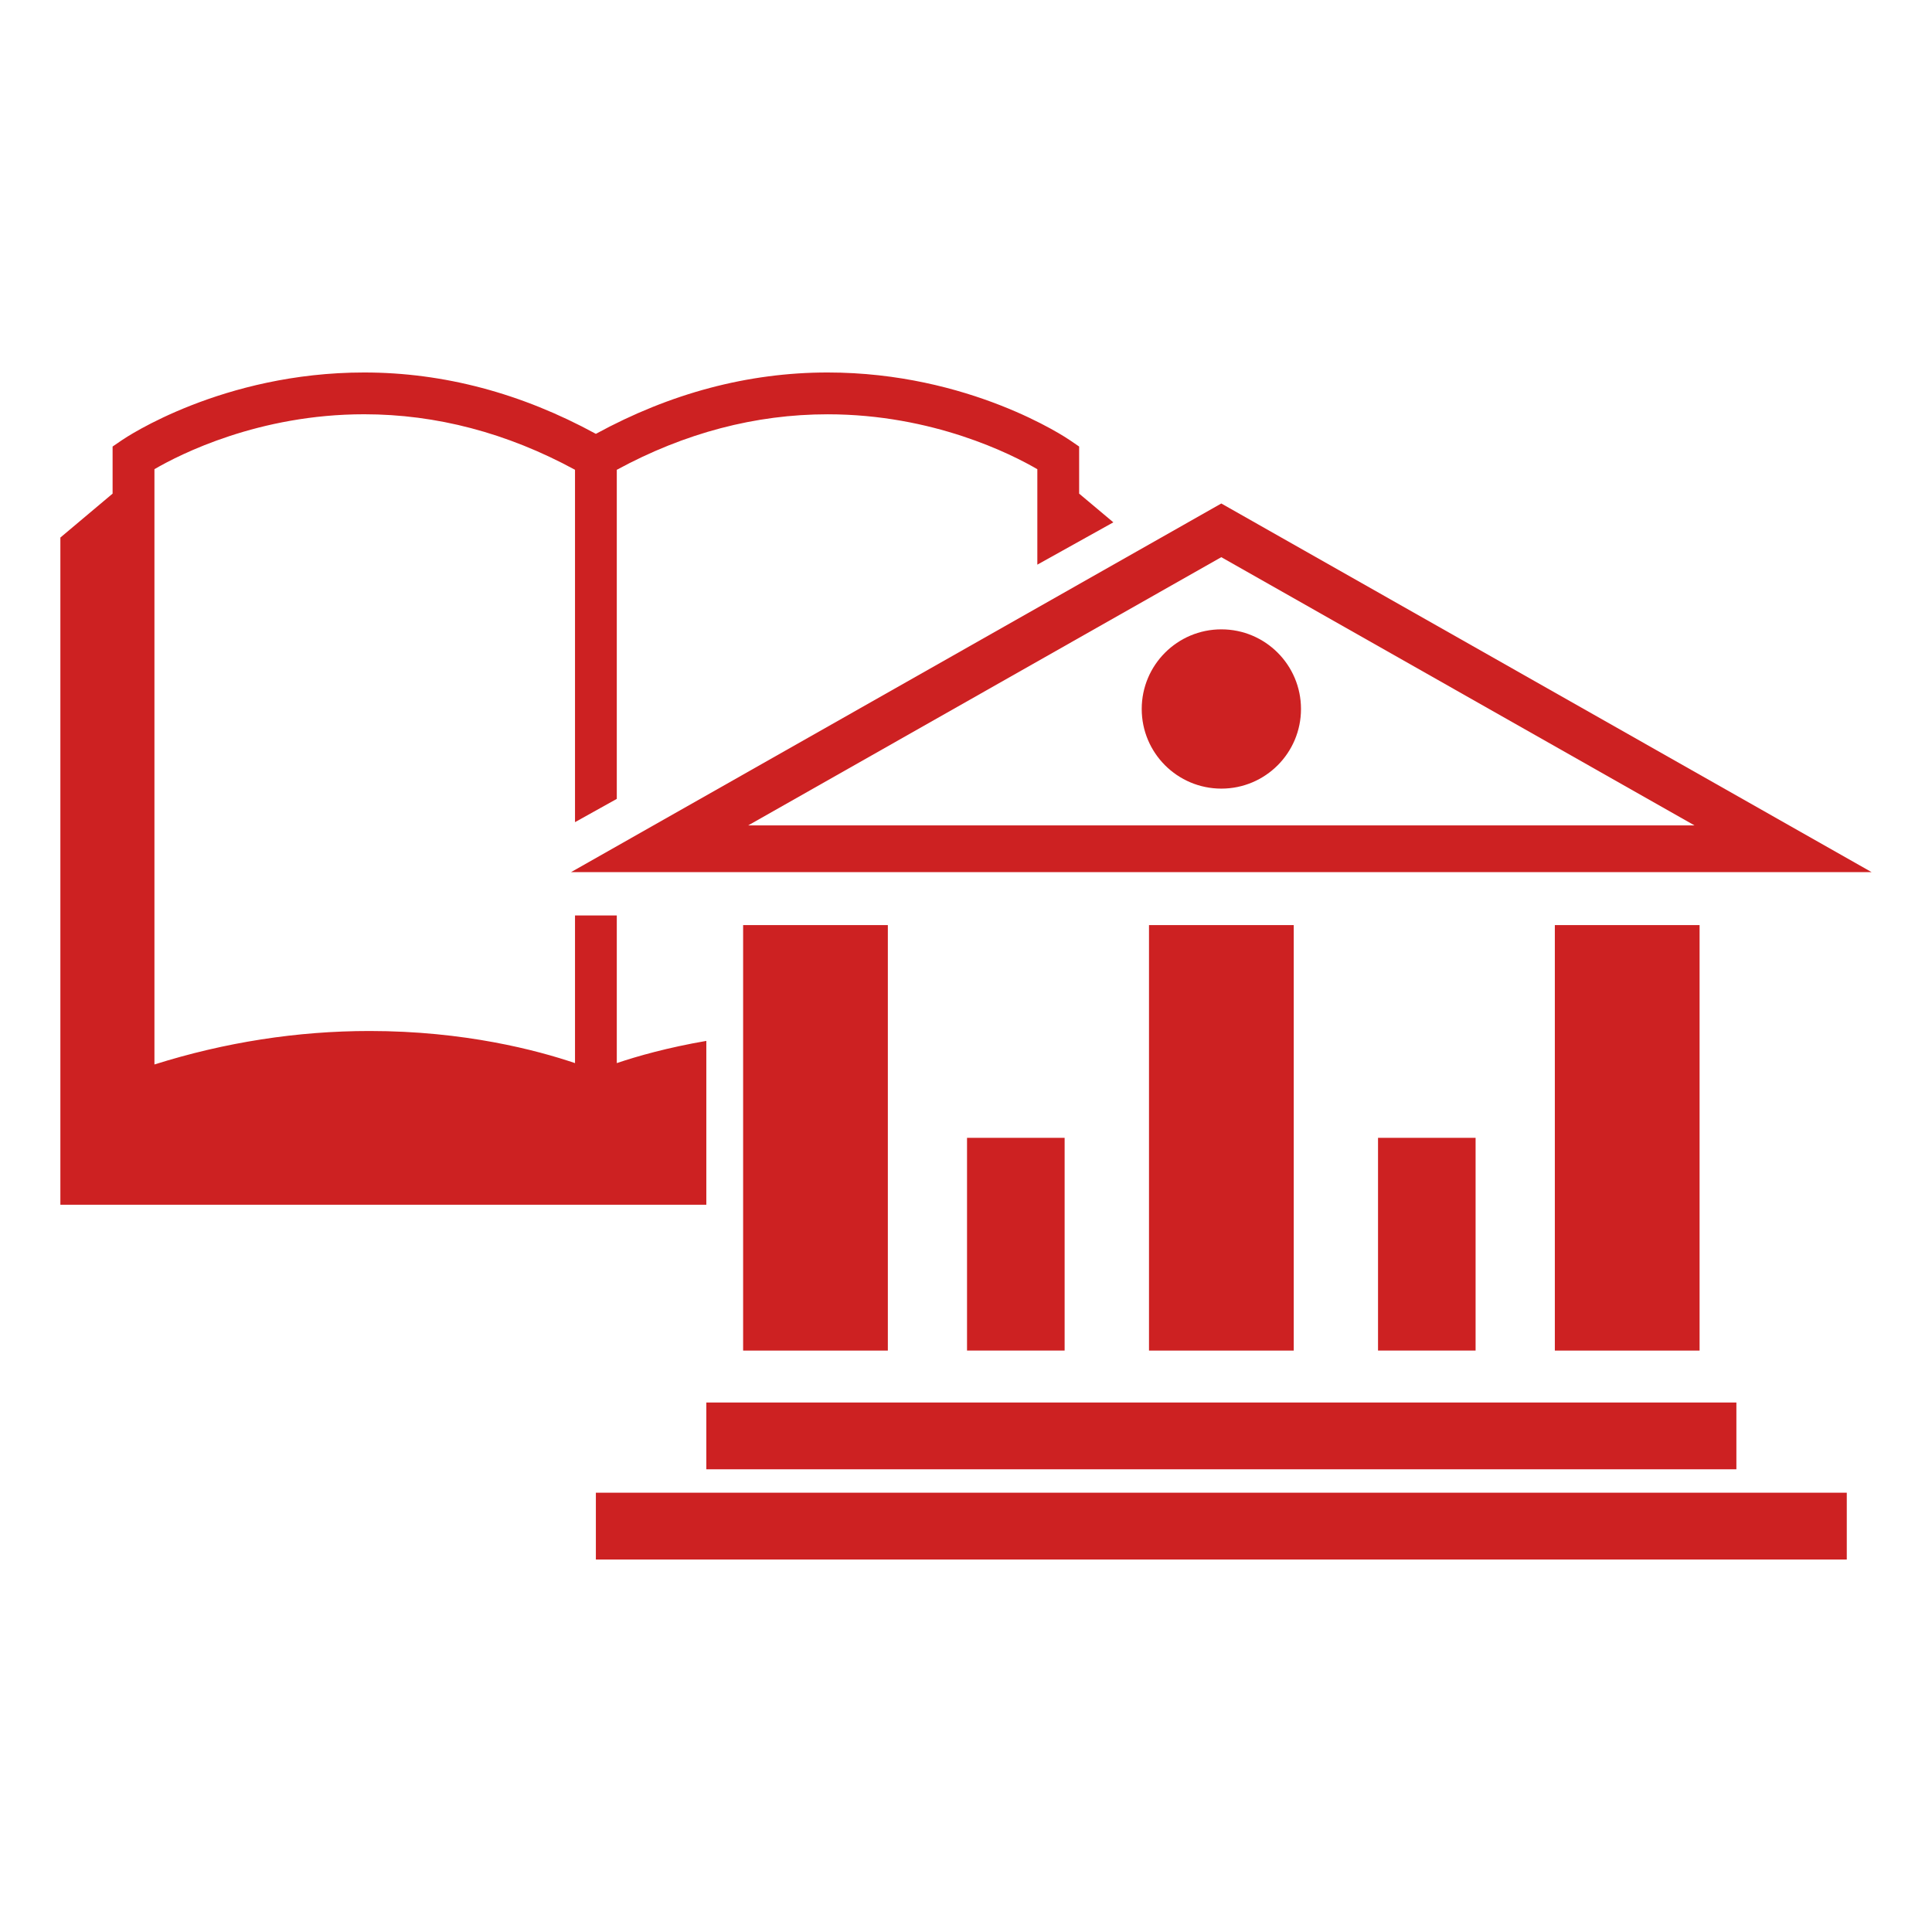
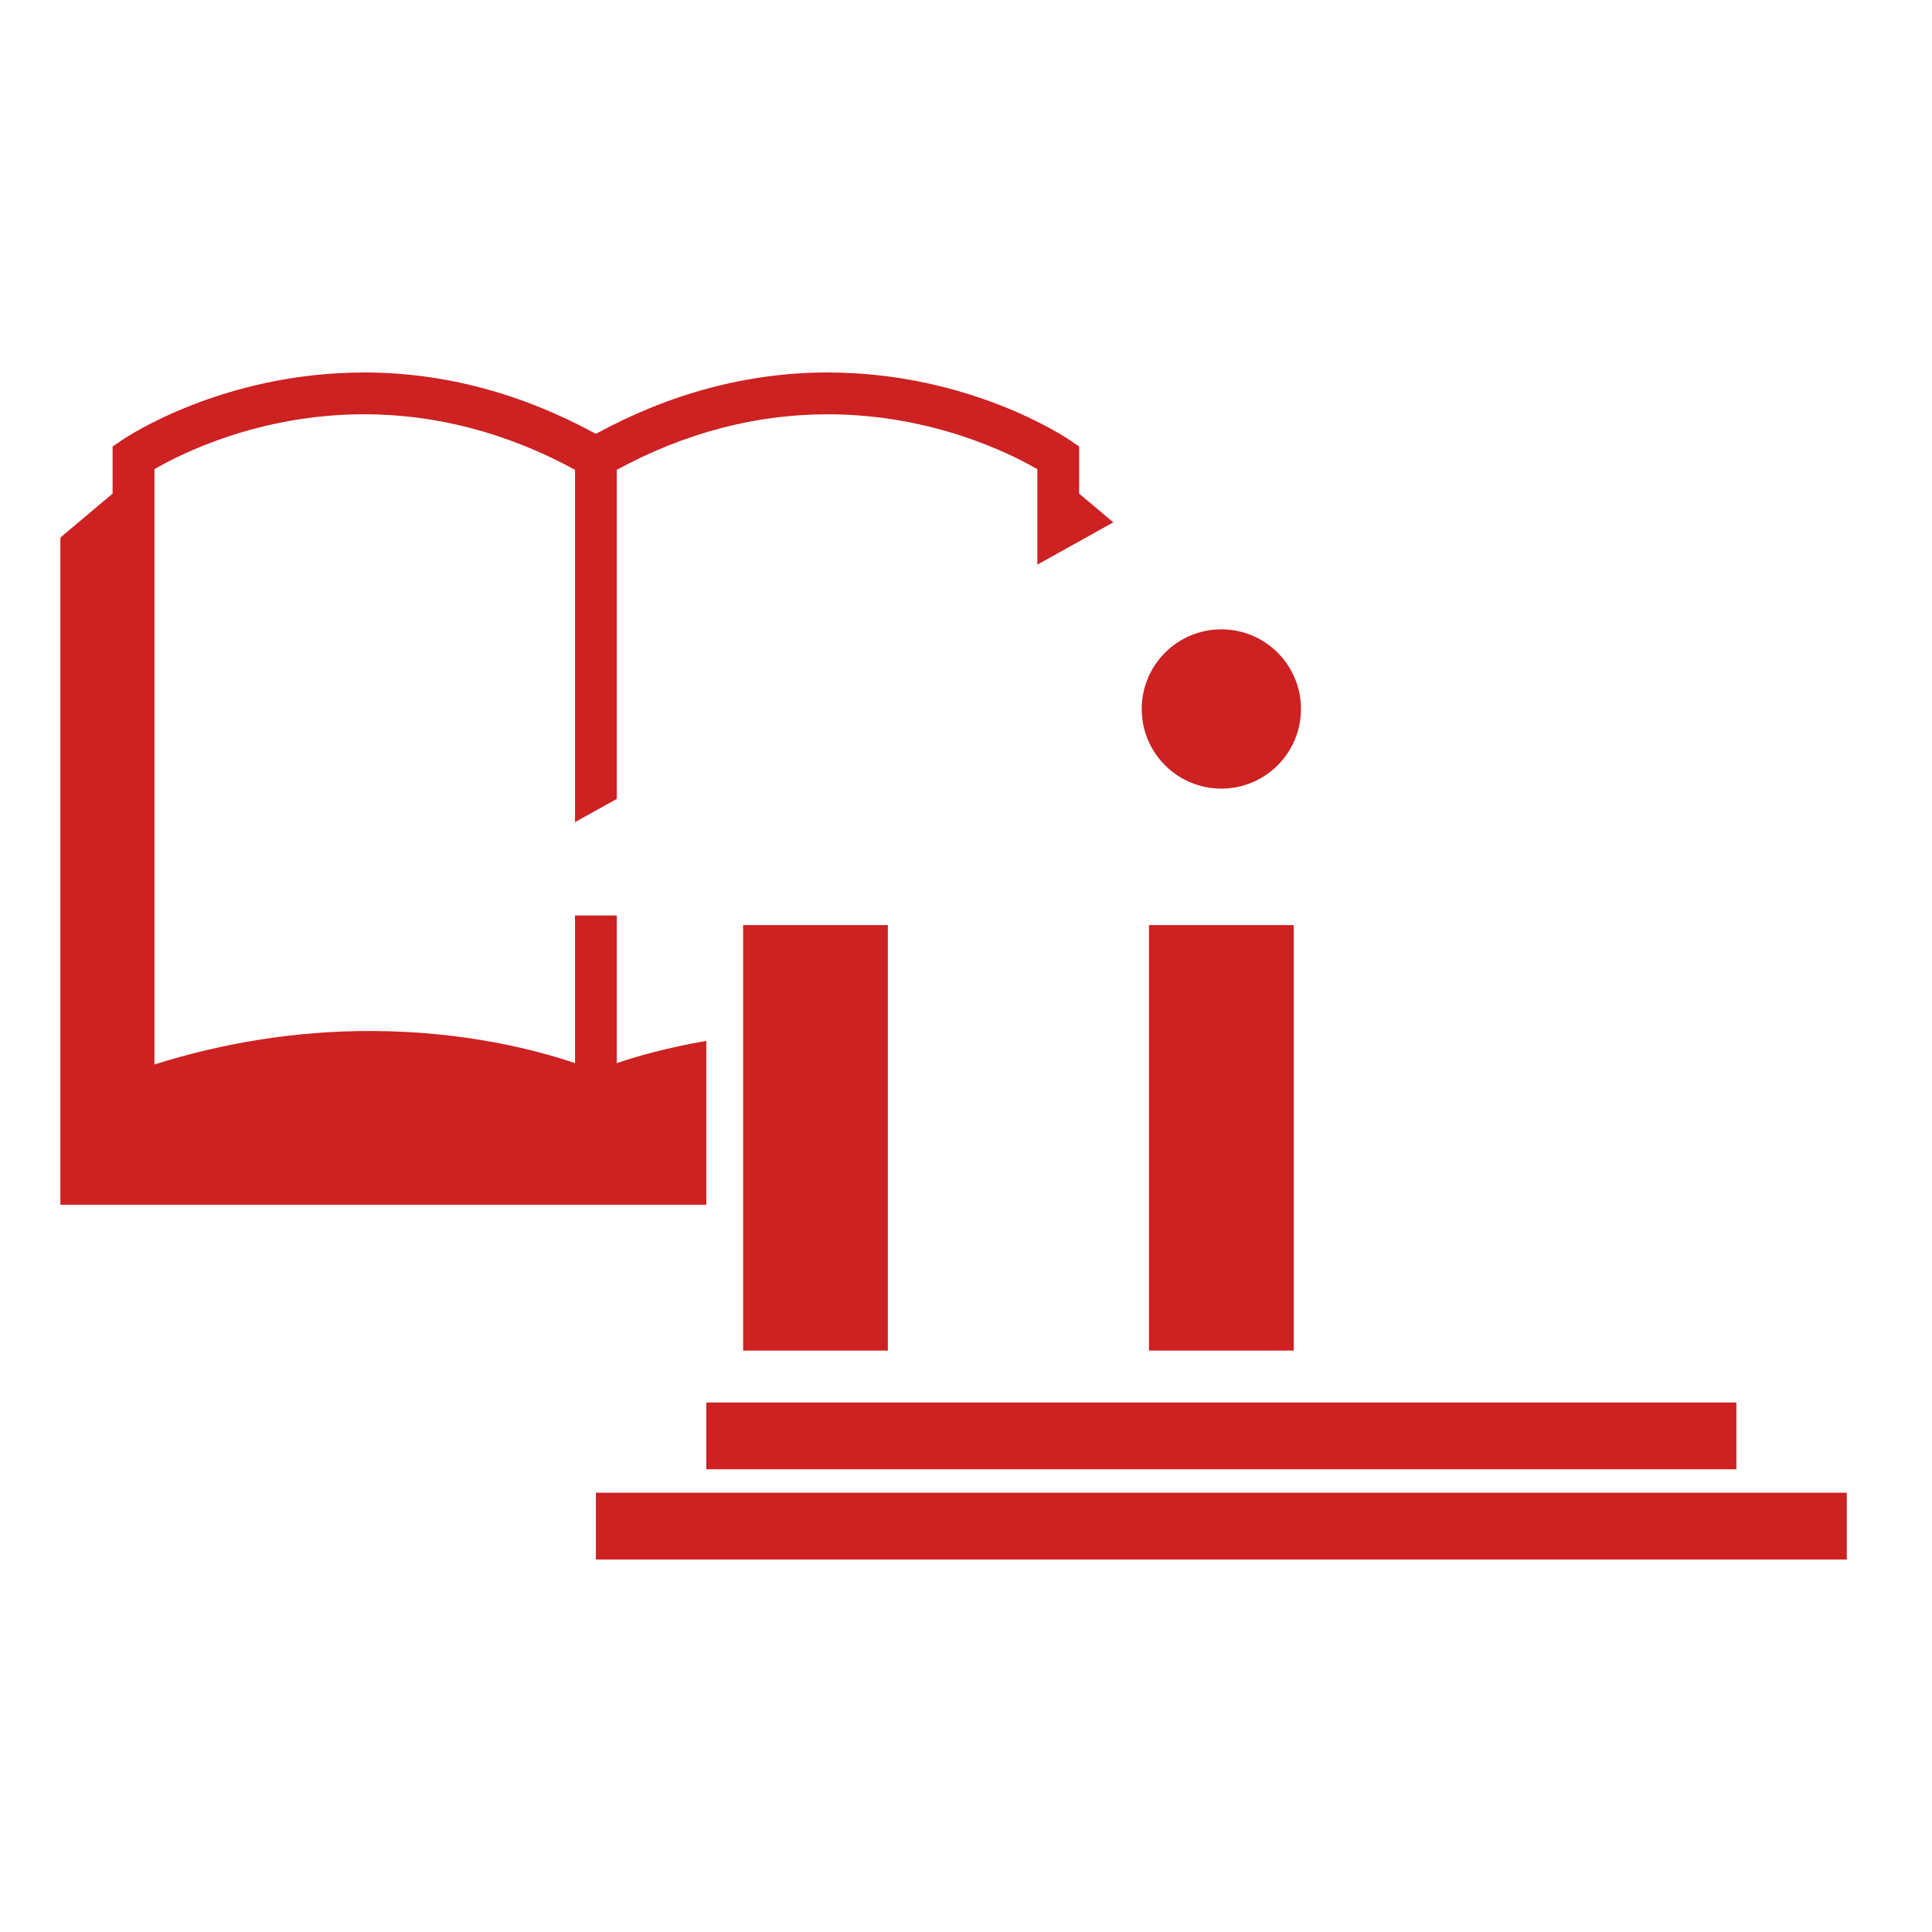
<svg xmlns="http://www.w3.org/2000/svg" fill="#CD2122" version="1.1" x="0px" y="0px" viewBox="0 0 64 64" enable-background="new 0 0 64 64" xml:space="preserve" id="" class="kl-iconbox__icon small svg replaced-svg">
  <g>
    <g>
      <rect x="24.617" y="30.645" width="4.794" height="14.095" />
      <rect x="38.062" y="30.645" width="4.795" height="14.095" />
-       <rect x="51.506" y="30.645" width="4.795" height="14.095" />
-       <rect x="32.034" y="37.692" width="3.233" height="7.047" />
-       <rect x="45.649" y="37.692" width="3.232" height="7.047" />
      <rect x="23.398" y="46.46" width="34.122" height="2.212" />
      <rect x="19.739" y="49.448" width="41.438" height="2.213" />
-       <path d="M40.457,16.679L18.917,28.89L62,28.891L40.457,16.679z M40.457,18.457l15.676,8.886H24.784L40.457,18.457z" />
      <circle cx="40.459" cy="23.486" r="2.638" />
    </g>
    <path d="M23.398,34.481c-1.273,0.219-2.289,0.506-2.966,0.736v-4.892h-1.384v4.892c-1.262-0.428-3.663-1.064-6.804-1.064   c-2.397,0-4.791,0.373-7.128,1.109v-19.72c0.854-0.497,3.458-1.819,6.948-1.819c2.389,0,4.736,0.618,6.984,1.839v11.673   l1.384-0.771V15.563c2.248-1.221,4.595-1.839,6.984-1.839c3.489,0,6.094,1.322,6.947,1.819v3.162l2.518-1.402l-1.133-0.951v-1.56   l-0.301-0.206c-0.134-0.093-3.334-2.247-8.031-2.247c-2.635,0-5.214,0.689-7.677,2.033c-2.462-1.344-5.041-2.033-7.676-2.033   c-4.698,0-7.897,2.154-8.032,2.247l-0.301,0.206v1.56L2,17.807v18.16v3.167v0.775h17.739h3.659V34.481z" />
  </g>
</svg>